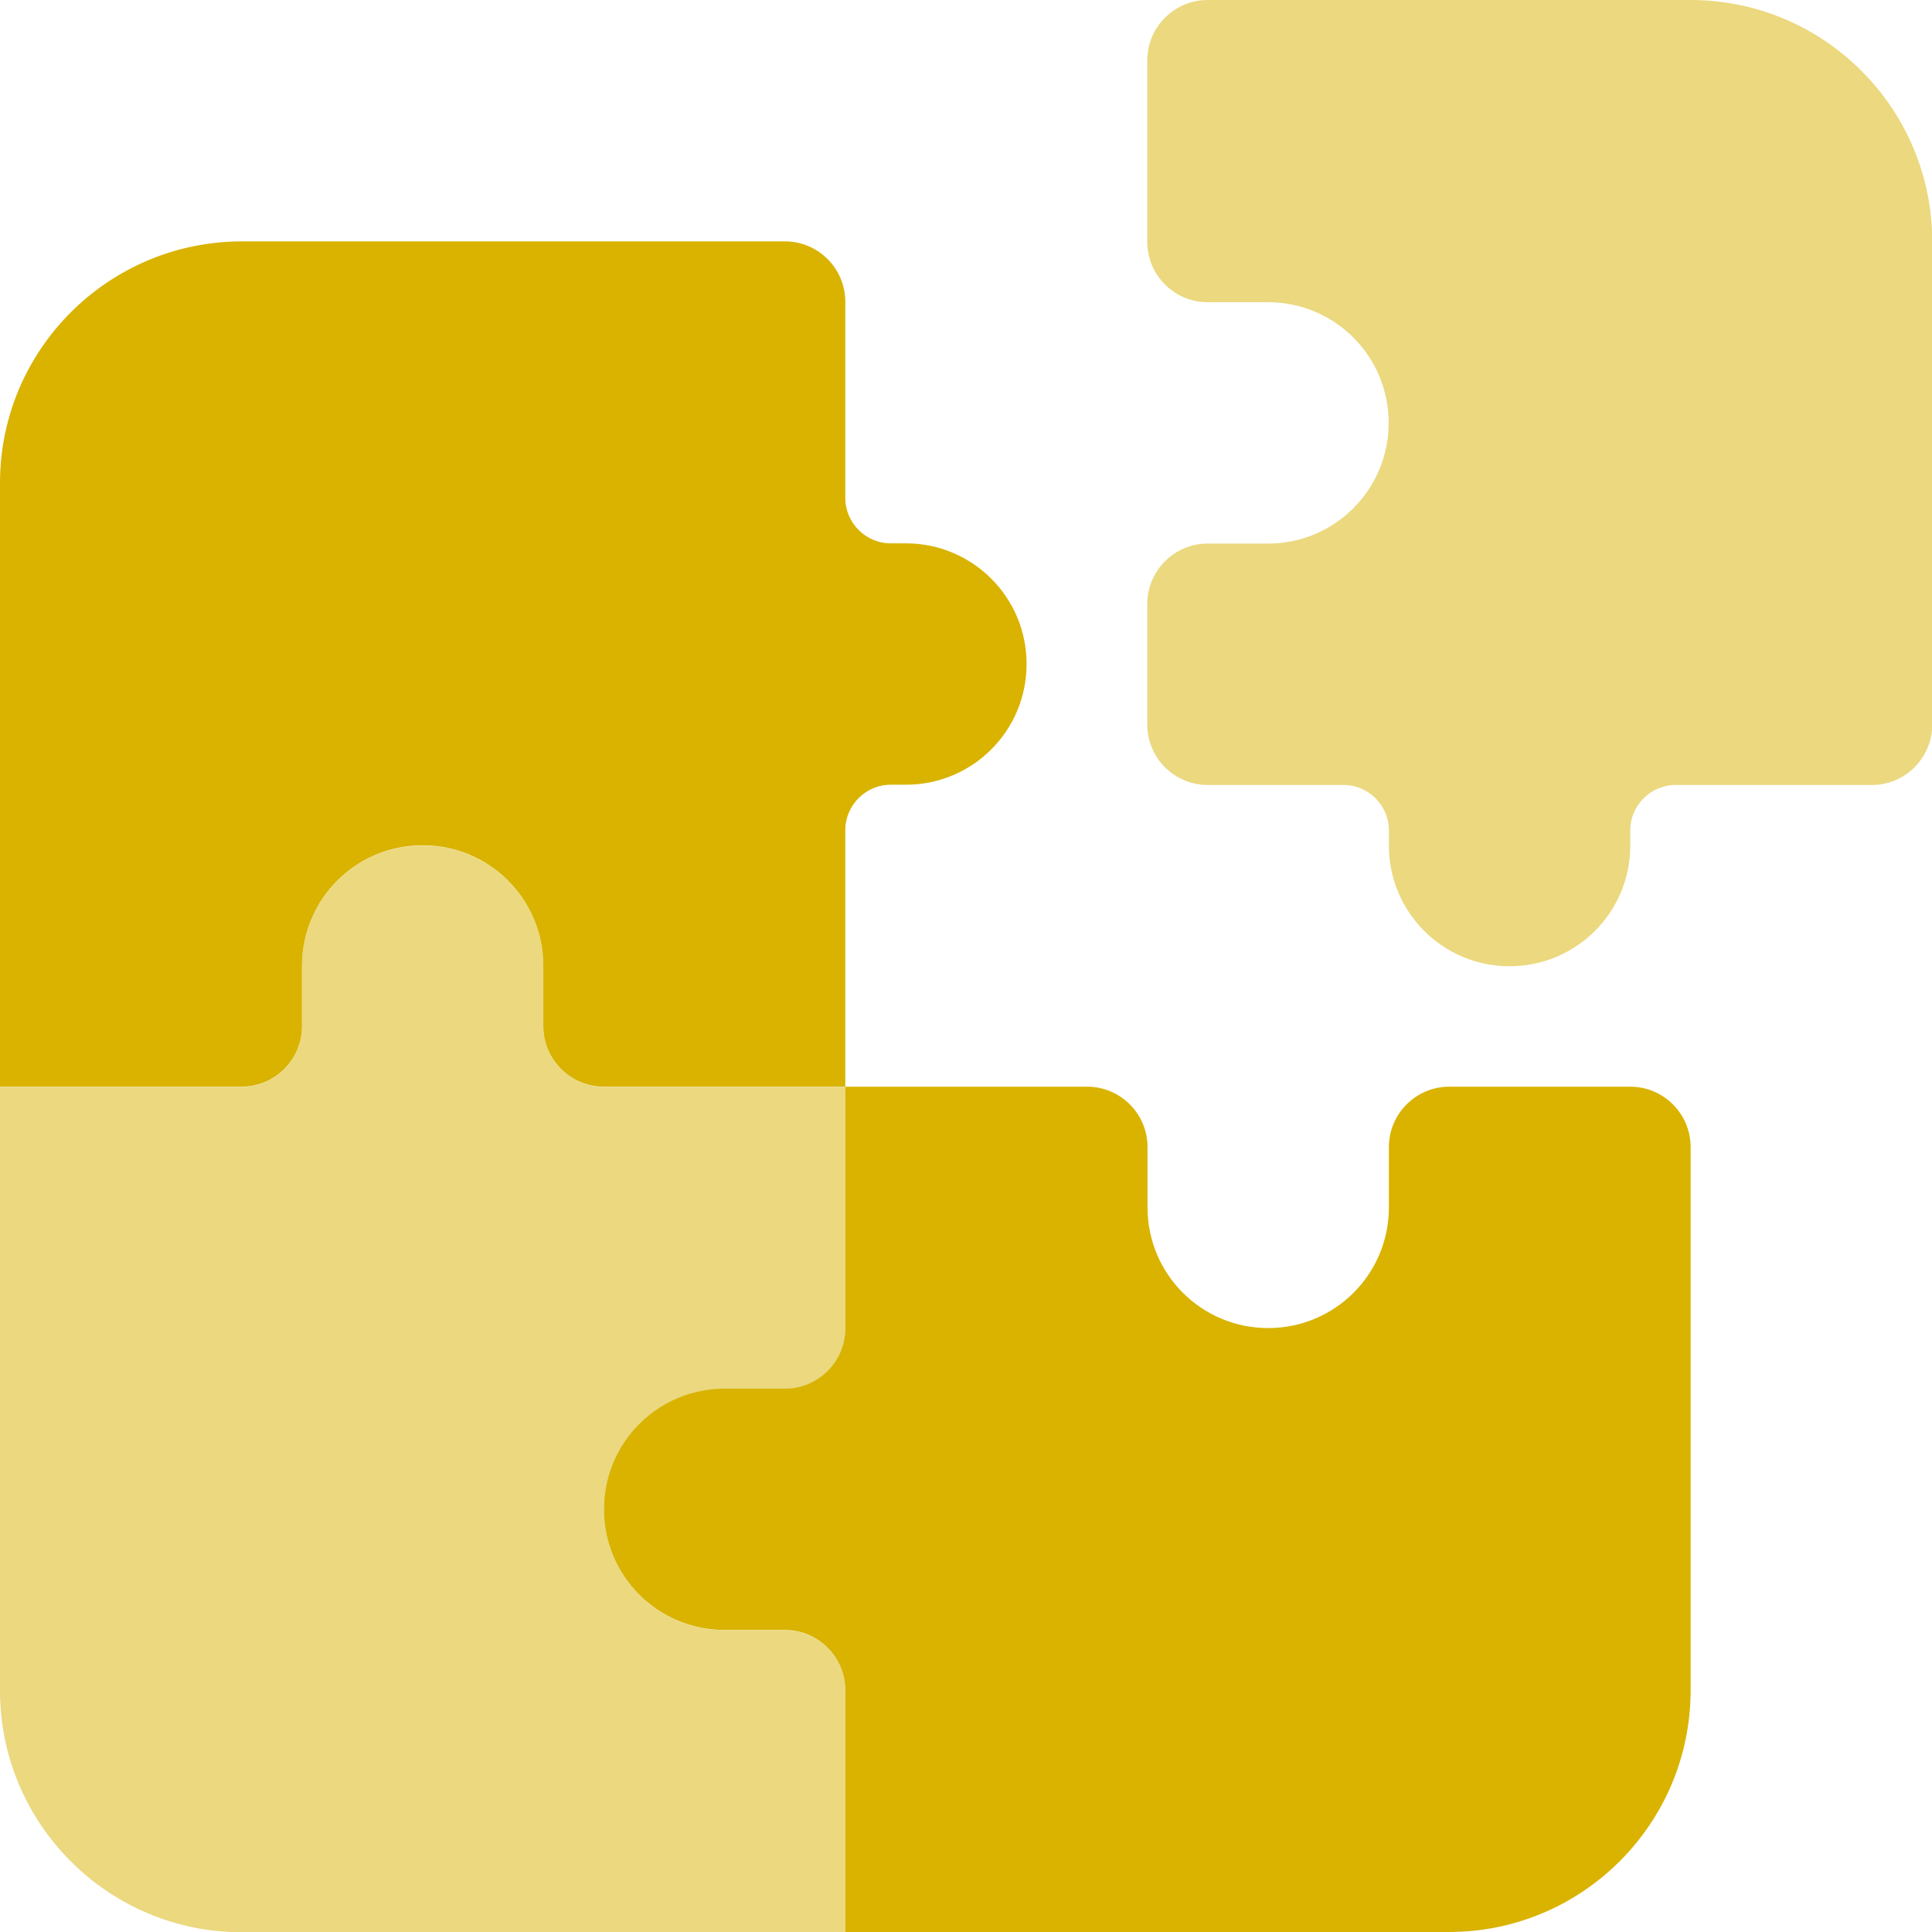
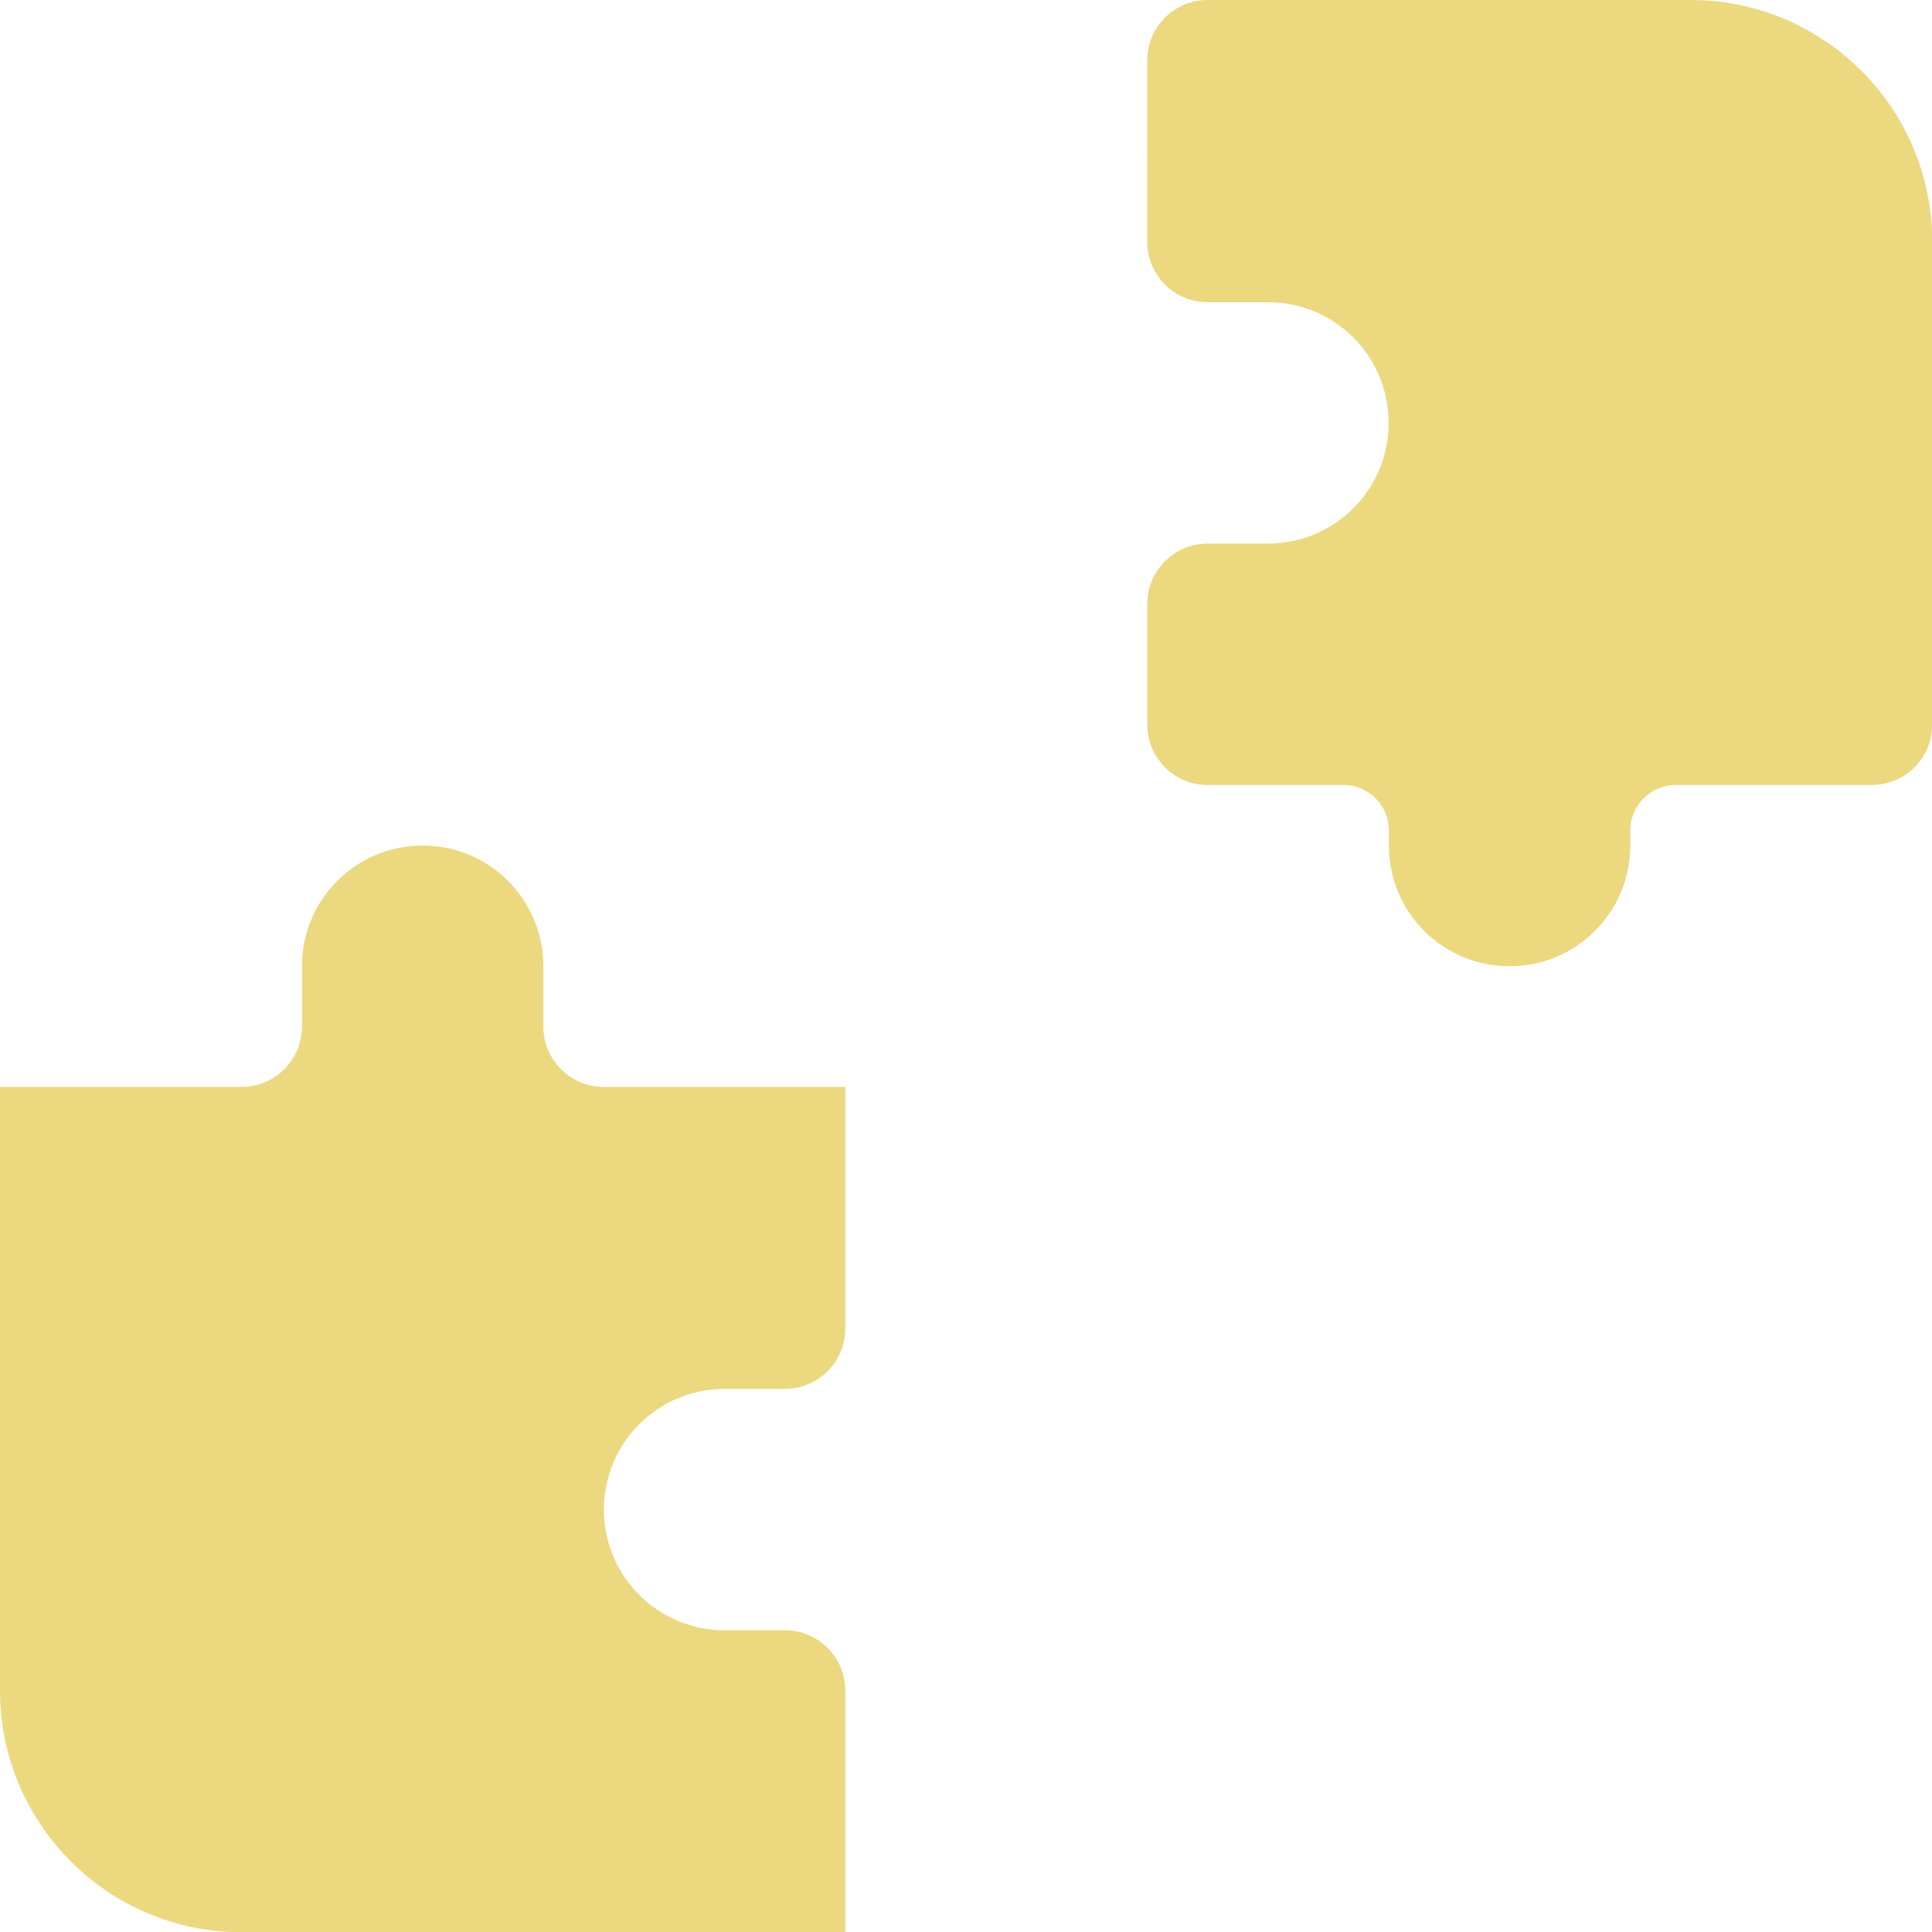
<svg xmlns="http://www.w3.org/2000/svg" id="Calque_2" data-name="Calque 2" viewBox="0 0 81.32 81.32">
  <defs>
    <style>
      .cls-1, .cls-2 {
        fill: #d9b300;
      }

      .cls-2 {
        opacity: .5;
      }
    </style>
  </defs>
  <g id="ui-icons-duotone">
    <g>
-       <path class="cls-1" d="m0,45.74h10.17c1.4,0,2.54-1.14,2.54-2.54v-2.54c0-2.81,2.27-5.08,5.08-5.08s5.08,2.27,5.08,5.08v2.54c0,1.4,1.14,2.54,2.54,2.54h10.17v-10.8c0-1.05.86-1.91,1.91-1.91h.64c2.81,0,5.08-2.27,5.08-5.08s-2.27-5.08-5.08-5.08h-.64c-1.05,0-1.91-.86-1.91-1.91v-8.26c0-1.4-1.14-2.54-2.54-2.54H10.17C4.56,10.17,0,14.72,0,20.33v25.41Zm35.58,0v10.17c0,1.4-1.14,2.54-2.54,2.54h-2.54c-2.81,0-5.08,2.27-5.08,5.08s2.27,5.08,5.08,5.08h2.54c1.4,0,2.54,1.14,2.54,2.54v10.17h25.41c5.61,0,10.17-4.56,10.17-10.17v-22.87c0-1.4-1.14-2.54-2.54-2.54h-7.62c-1.4,0-2.54,1.14-2.54,2.54v2.54c0,2.81-2.27,5.08-5.08,5.08s-5.08-2.27-5.08-5.08v-2.54c0-1.4-1.14-2.54-2.54-2.54h-10.17Z" />
      <path class="cls-2" d="m50.83,0h20.33c5.61,0,10.17,4.56,10.17,10.17v20.33c0,1.4-1.14,2.54-2.54,2.54h-8.26c-1.05,0-1.91.86-1.91,1.91v.64c0,2.81-2.27,5.08-5.08,5.08s-5.08-2.27-5.08-5.08v-.64c0-1.05-.86-1.91-1.91-1.91h-5.72c-1.4,0-2.54-1.14-2.54-2.54v-5.08c0-1.4,1.14-2.54,2.54-2.54h2.54c2.81,0,5.08-2.27,5.08-5.08s-2.27-5.08-5.08-5.08h-2.54c-1.4,0-2.54-1.14-2.54-2.54V2.54c0-1.4,1.14-2.54,2.54-2.54Zm-15.25,71.16v10.17H10.17c-5.61,0-10.17-4.56-10.17-10.17v-25.41h10.17c1.4,0,2.54-1.14,2.54-2.54v-2.54c0-2.81,2.27-5.08,5.08-5.08s5.08,2.27,5.08,5.08v2.54c0,1.4,1.14,2.54,2.54,2.54h10.17v10.17c0,1.4-1.14,2.54-2.54,2.54h-2.54c-2.81,0-5.08,2.27-5.08,5.08s2.27,5.08,5.08,5.08h2.54c1.4,0,2.54,1.14,2.54,2.54Z" />
    </g>
  </g>
</svg>